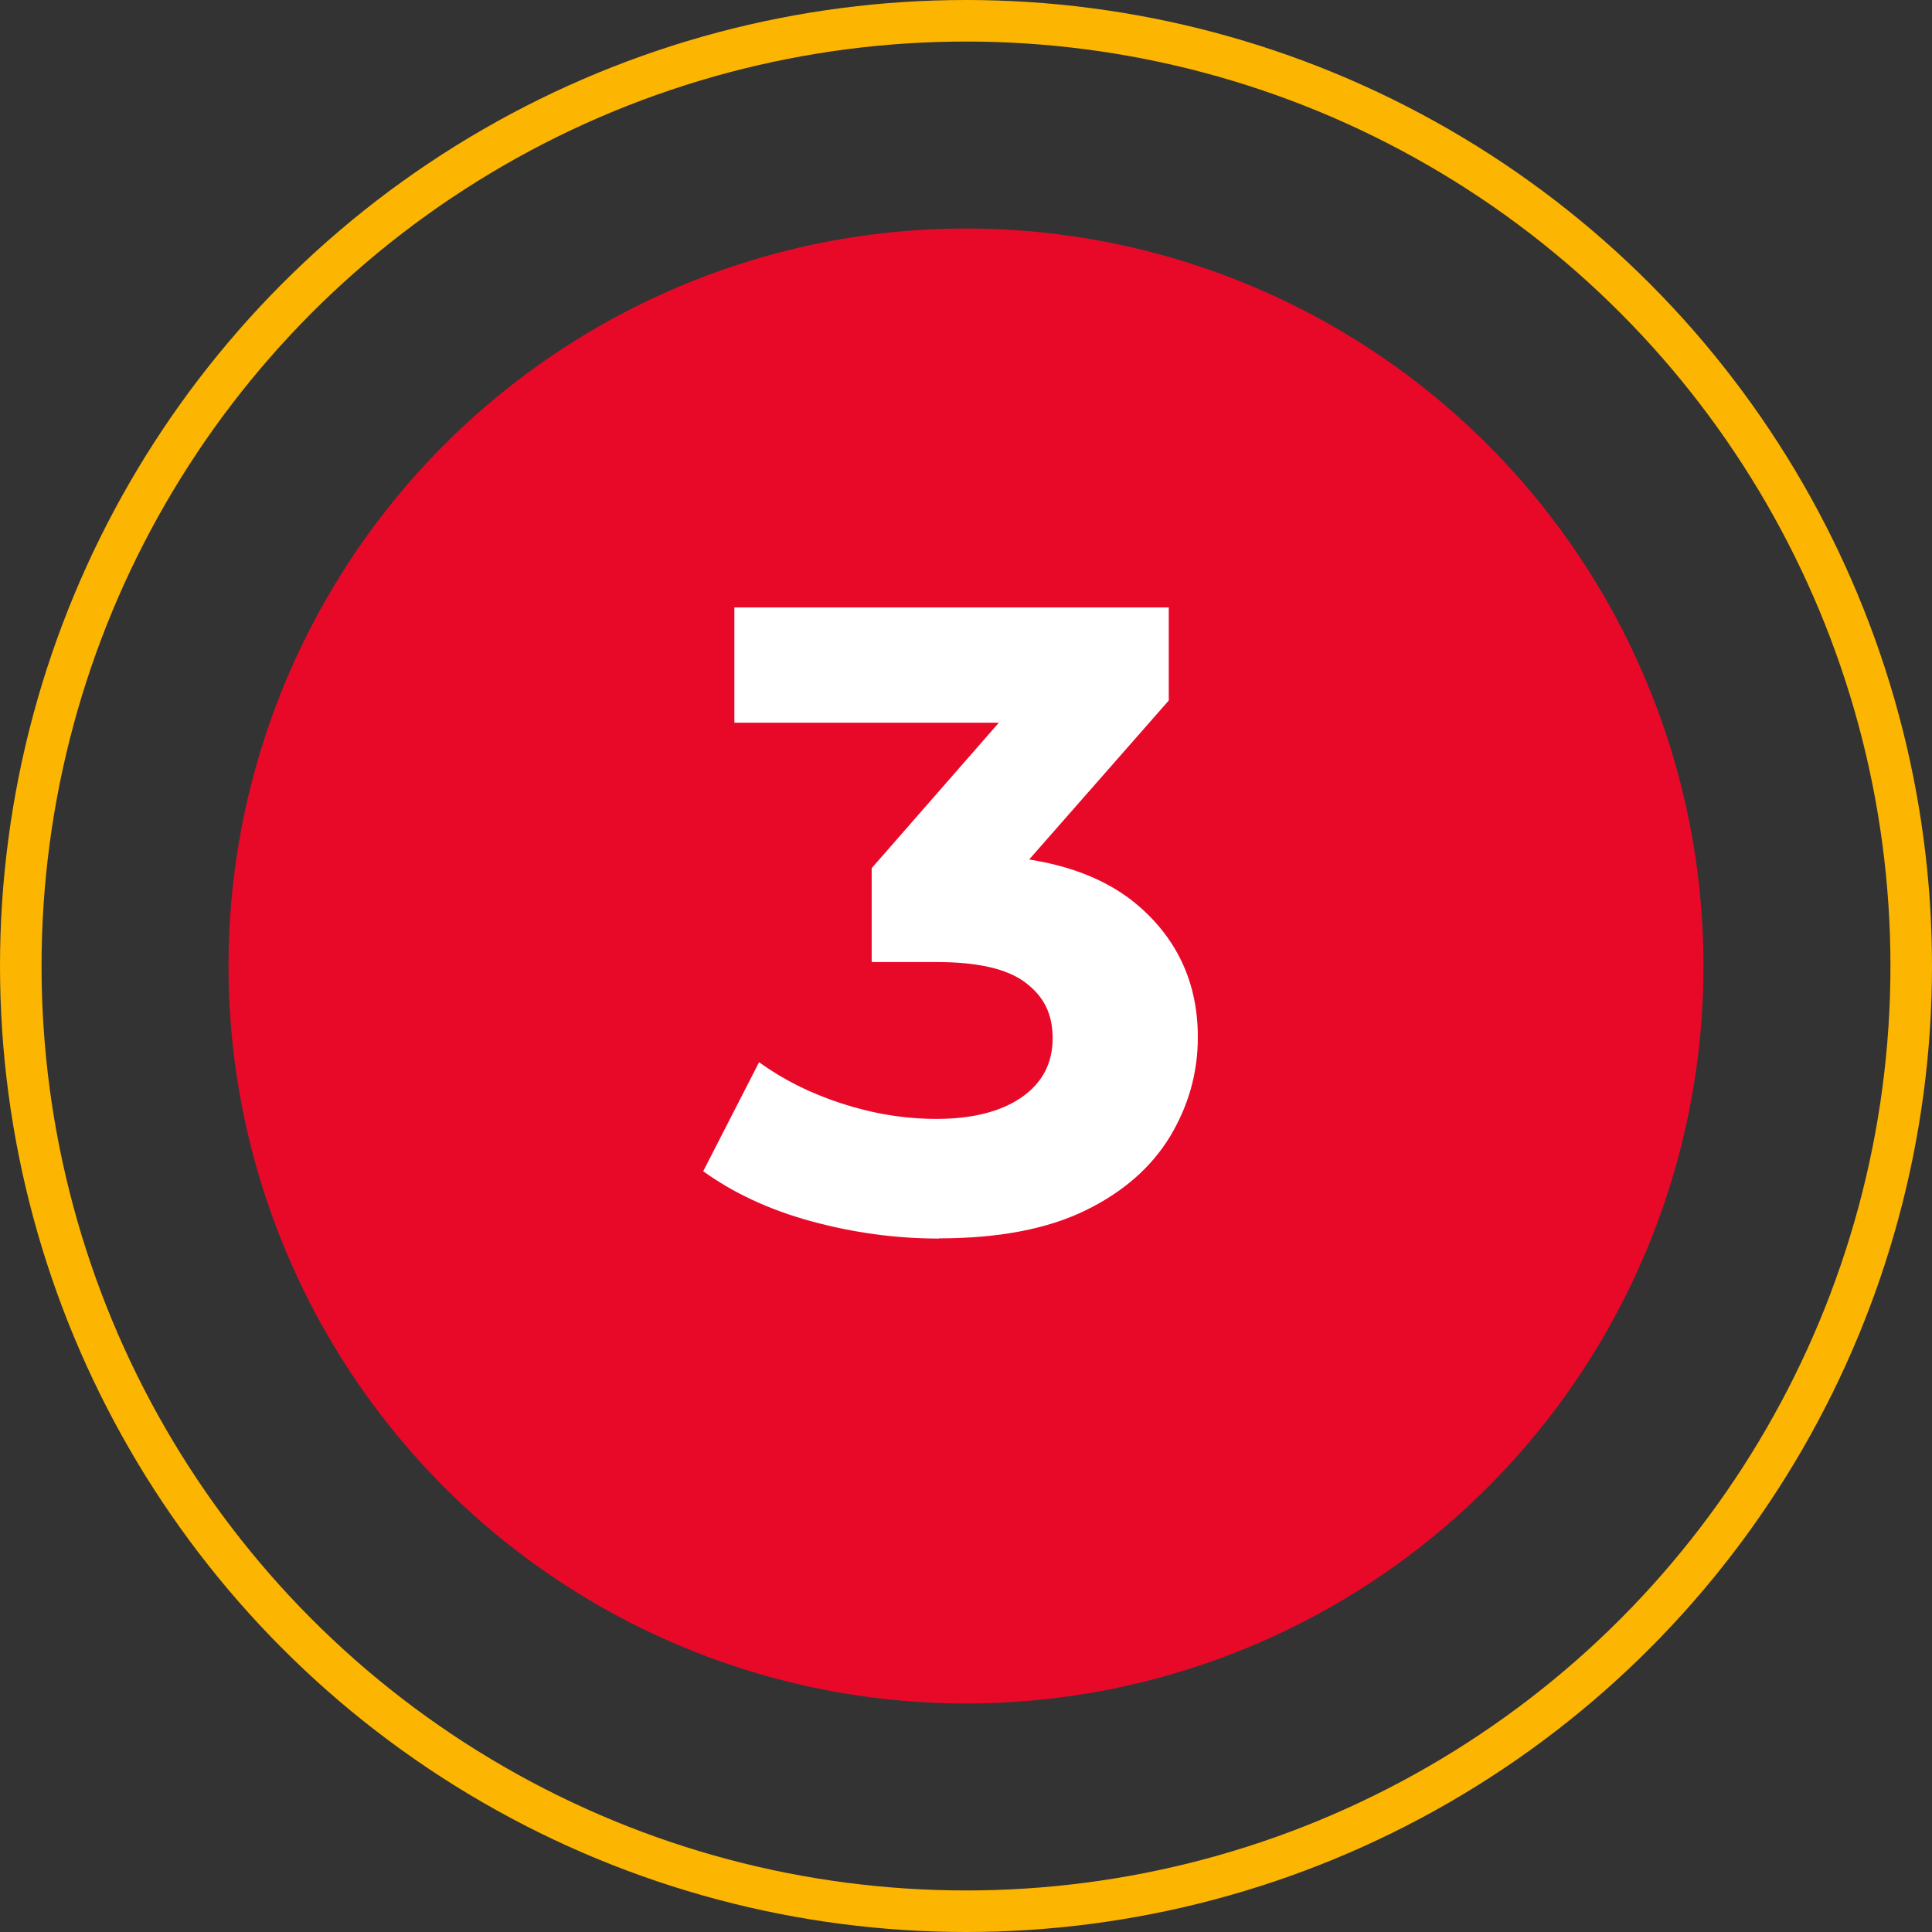
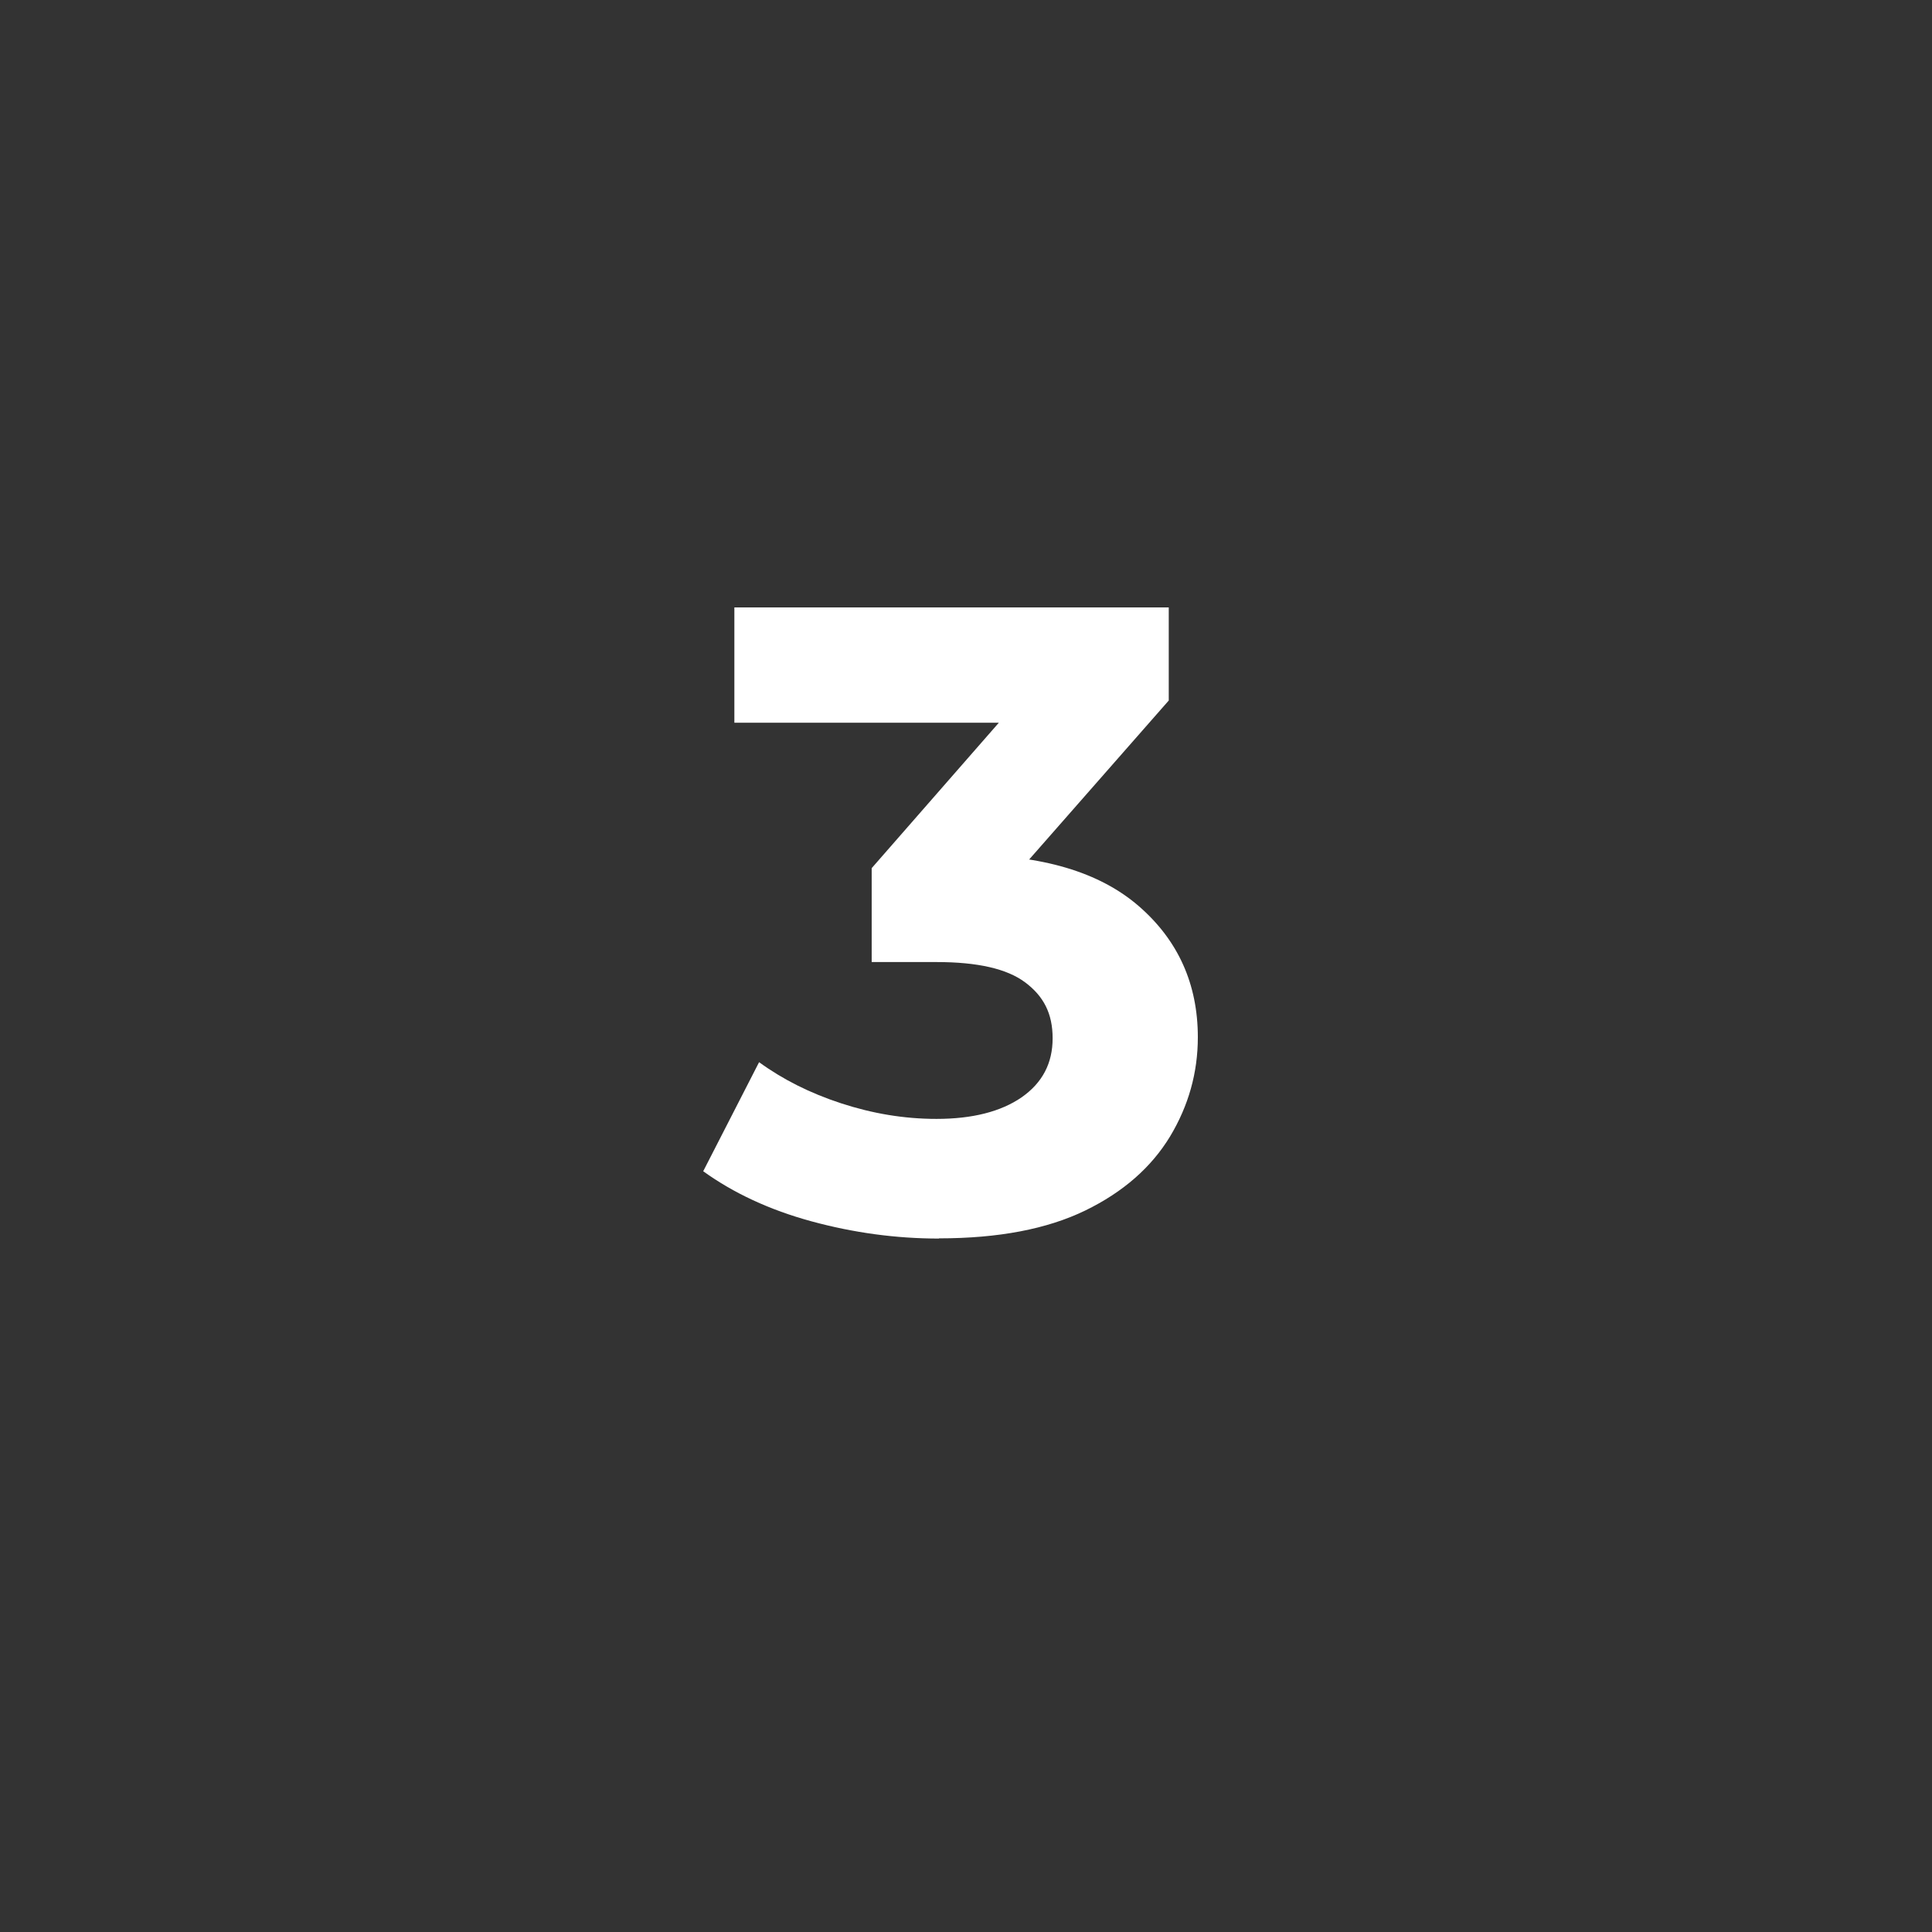
<svg xmlns="http://www.w3.org/2000/svg" id="Capa_2" viewBox="0 0 93 93">
  <rect x="0" y="0" width="93" height="93" fill="#333333" stroke="none" />
  <defs>
    <style>.cls-1{fill:none;stroke:#fcb500;stroke-miterlimit:10;stroke-width:2px;}.cls-2{fill:#e80929;}.cls-3{fill:#fff;}</style>
  </defs>
  <g id="Capa_1-2">
-     <circle class="cls-1" cx="46.5" cy="46.5" r="45.5" />
-     <circle class="cls-2" cx="46.5" cy="46.5" r="35.5" />
    <path class="cls-3" d="M45.2,59.62c-2.08,0-4.12-.28-6.14-.83-2.02-.55-3.75-1.36-5.21-2.41l2.69-5.25c1.14.83,2.45,1.49,3.95,1.98s3.02.75,4.59.75c1.73,0,3.1-.35,4.1-1.04,1-.7,1.49-1.64,1.49-2.84s-.44-2.03-1.32-2.69-2.3-.98-4.27-.98h-3.12v-4.52l8.28-9.47.77,2.47h-15.66v-5.55h20.91v4.48l-8.28,9.43-3.5-2h2c3.67,0,6.45.83,8.34,2.47s2.84,3.75,2.84,6.31c0,1.71-.45,3.3-1.34,4.78-.9,1.48-2.25,2.67-4.08,3.56s-4.17,1.34-7.04,1.34Z" />
  </g>
</svg>